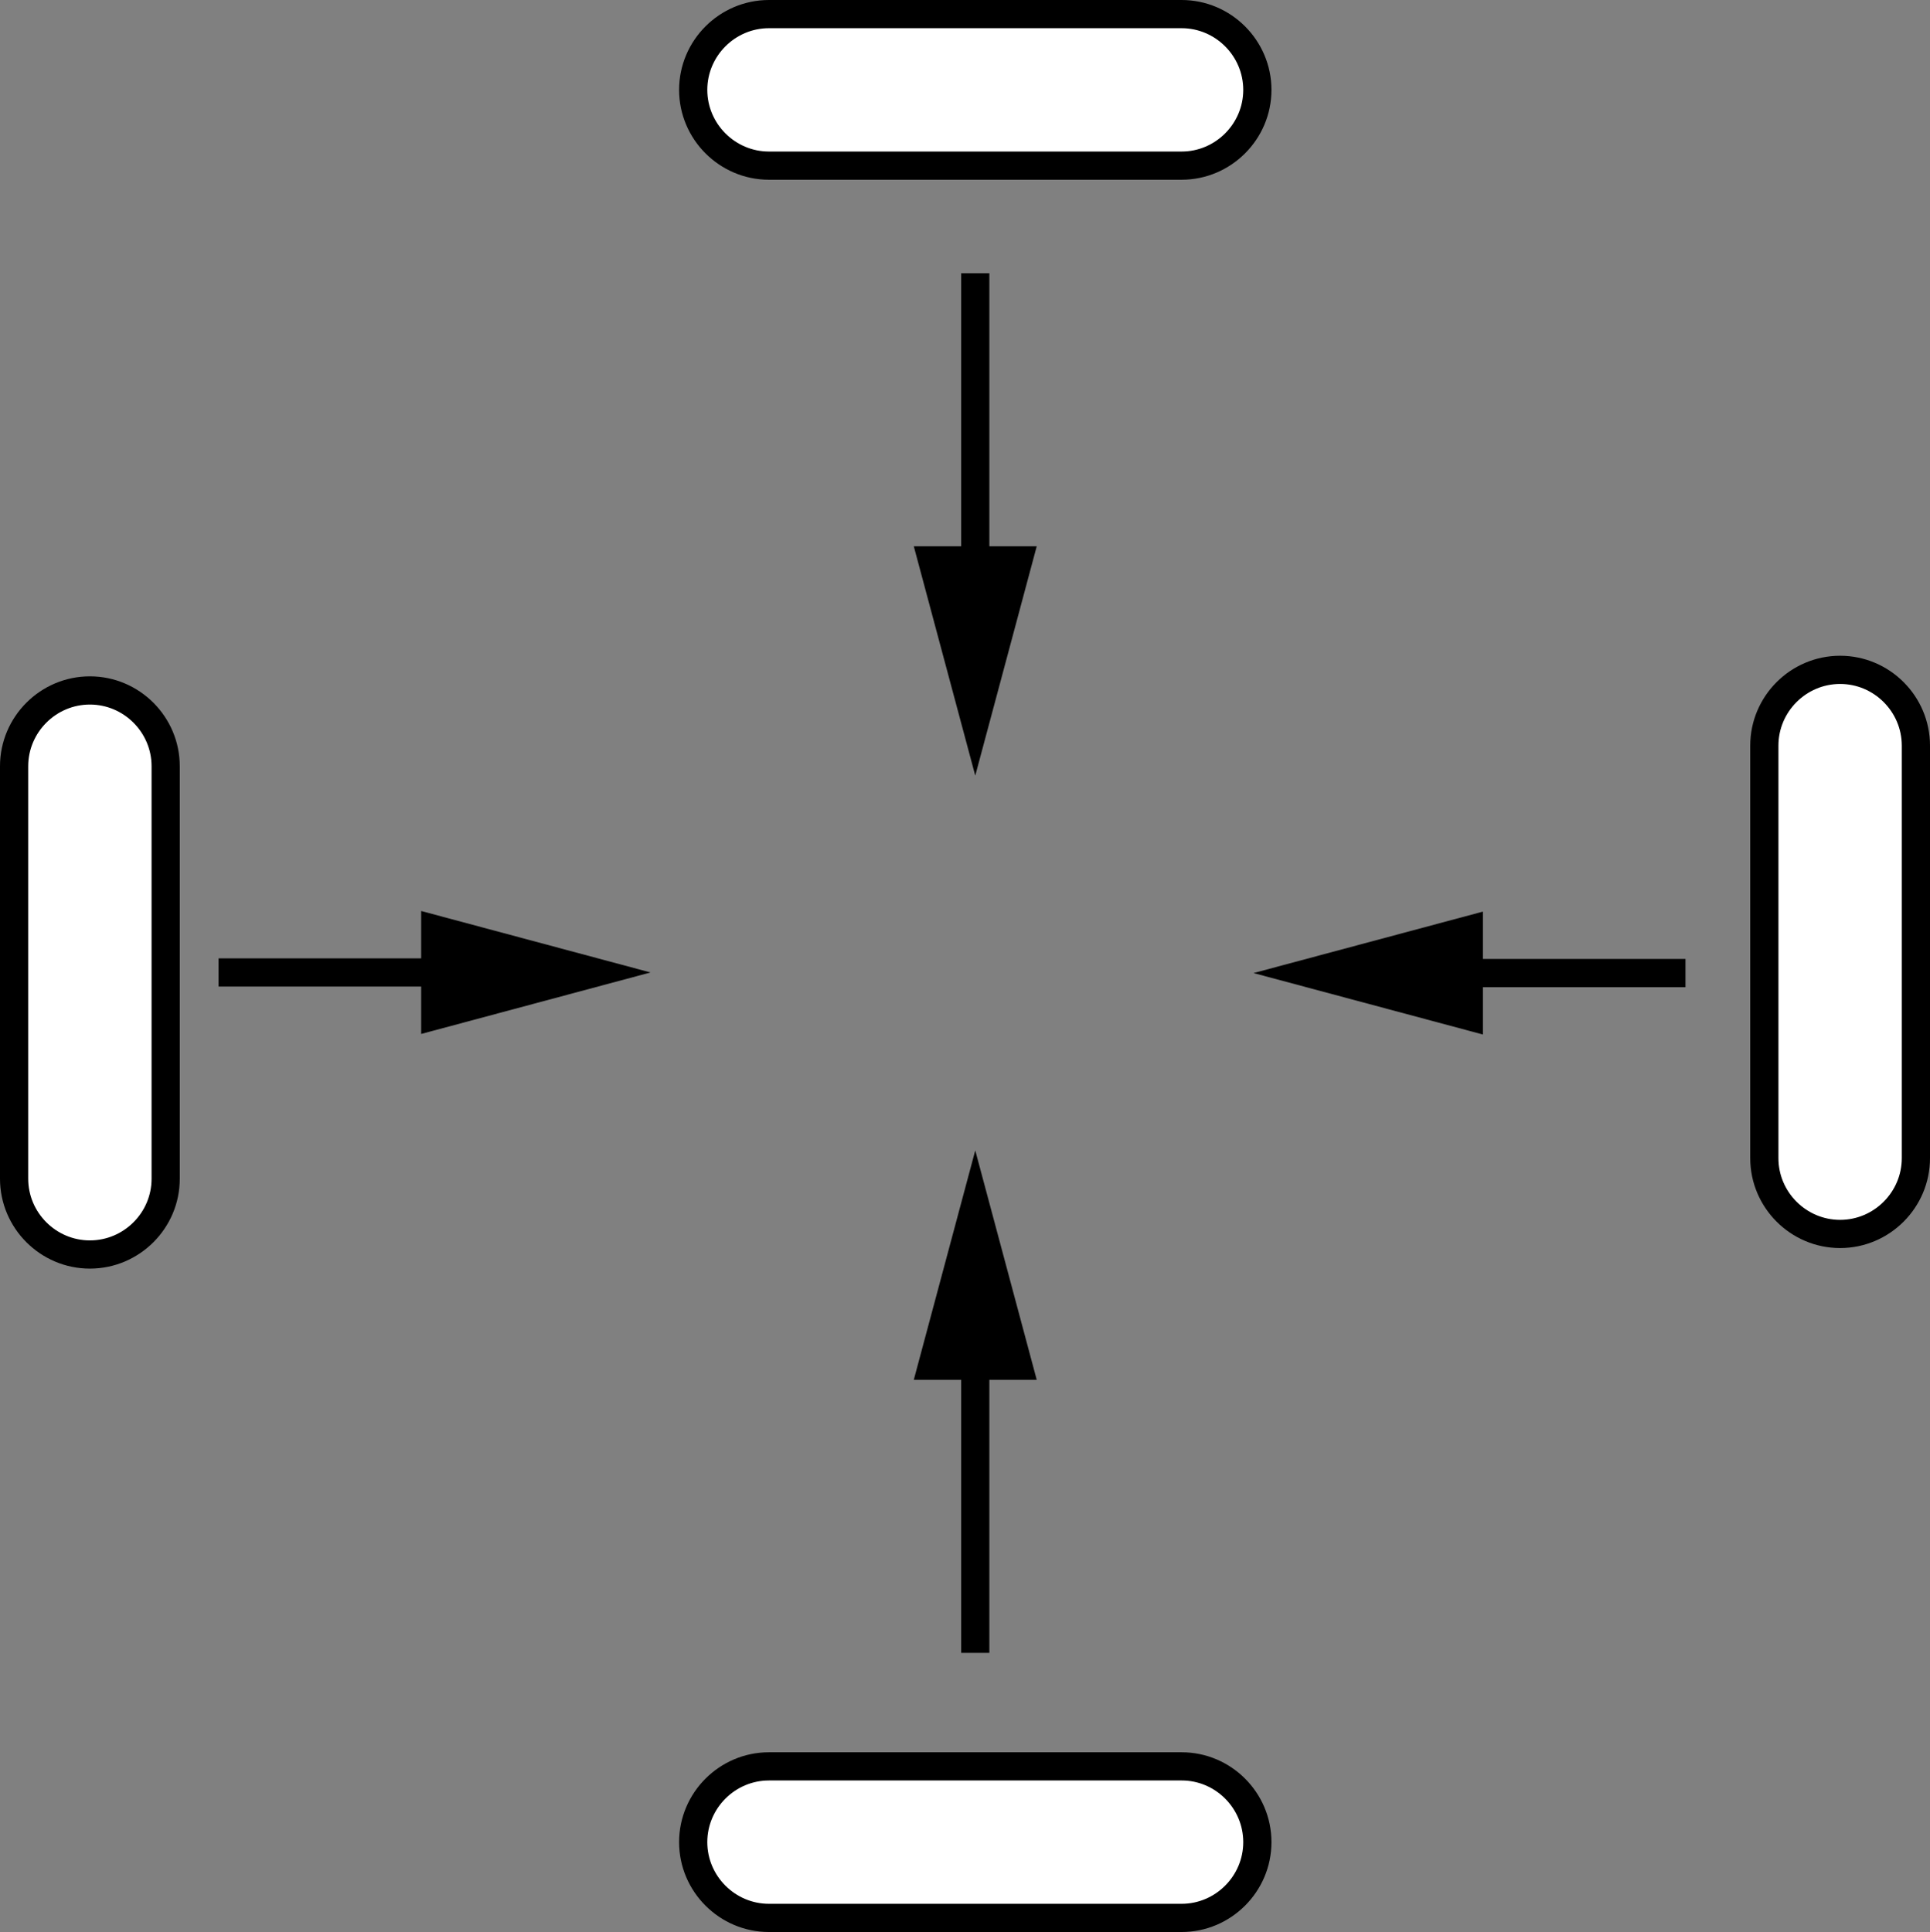
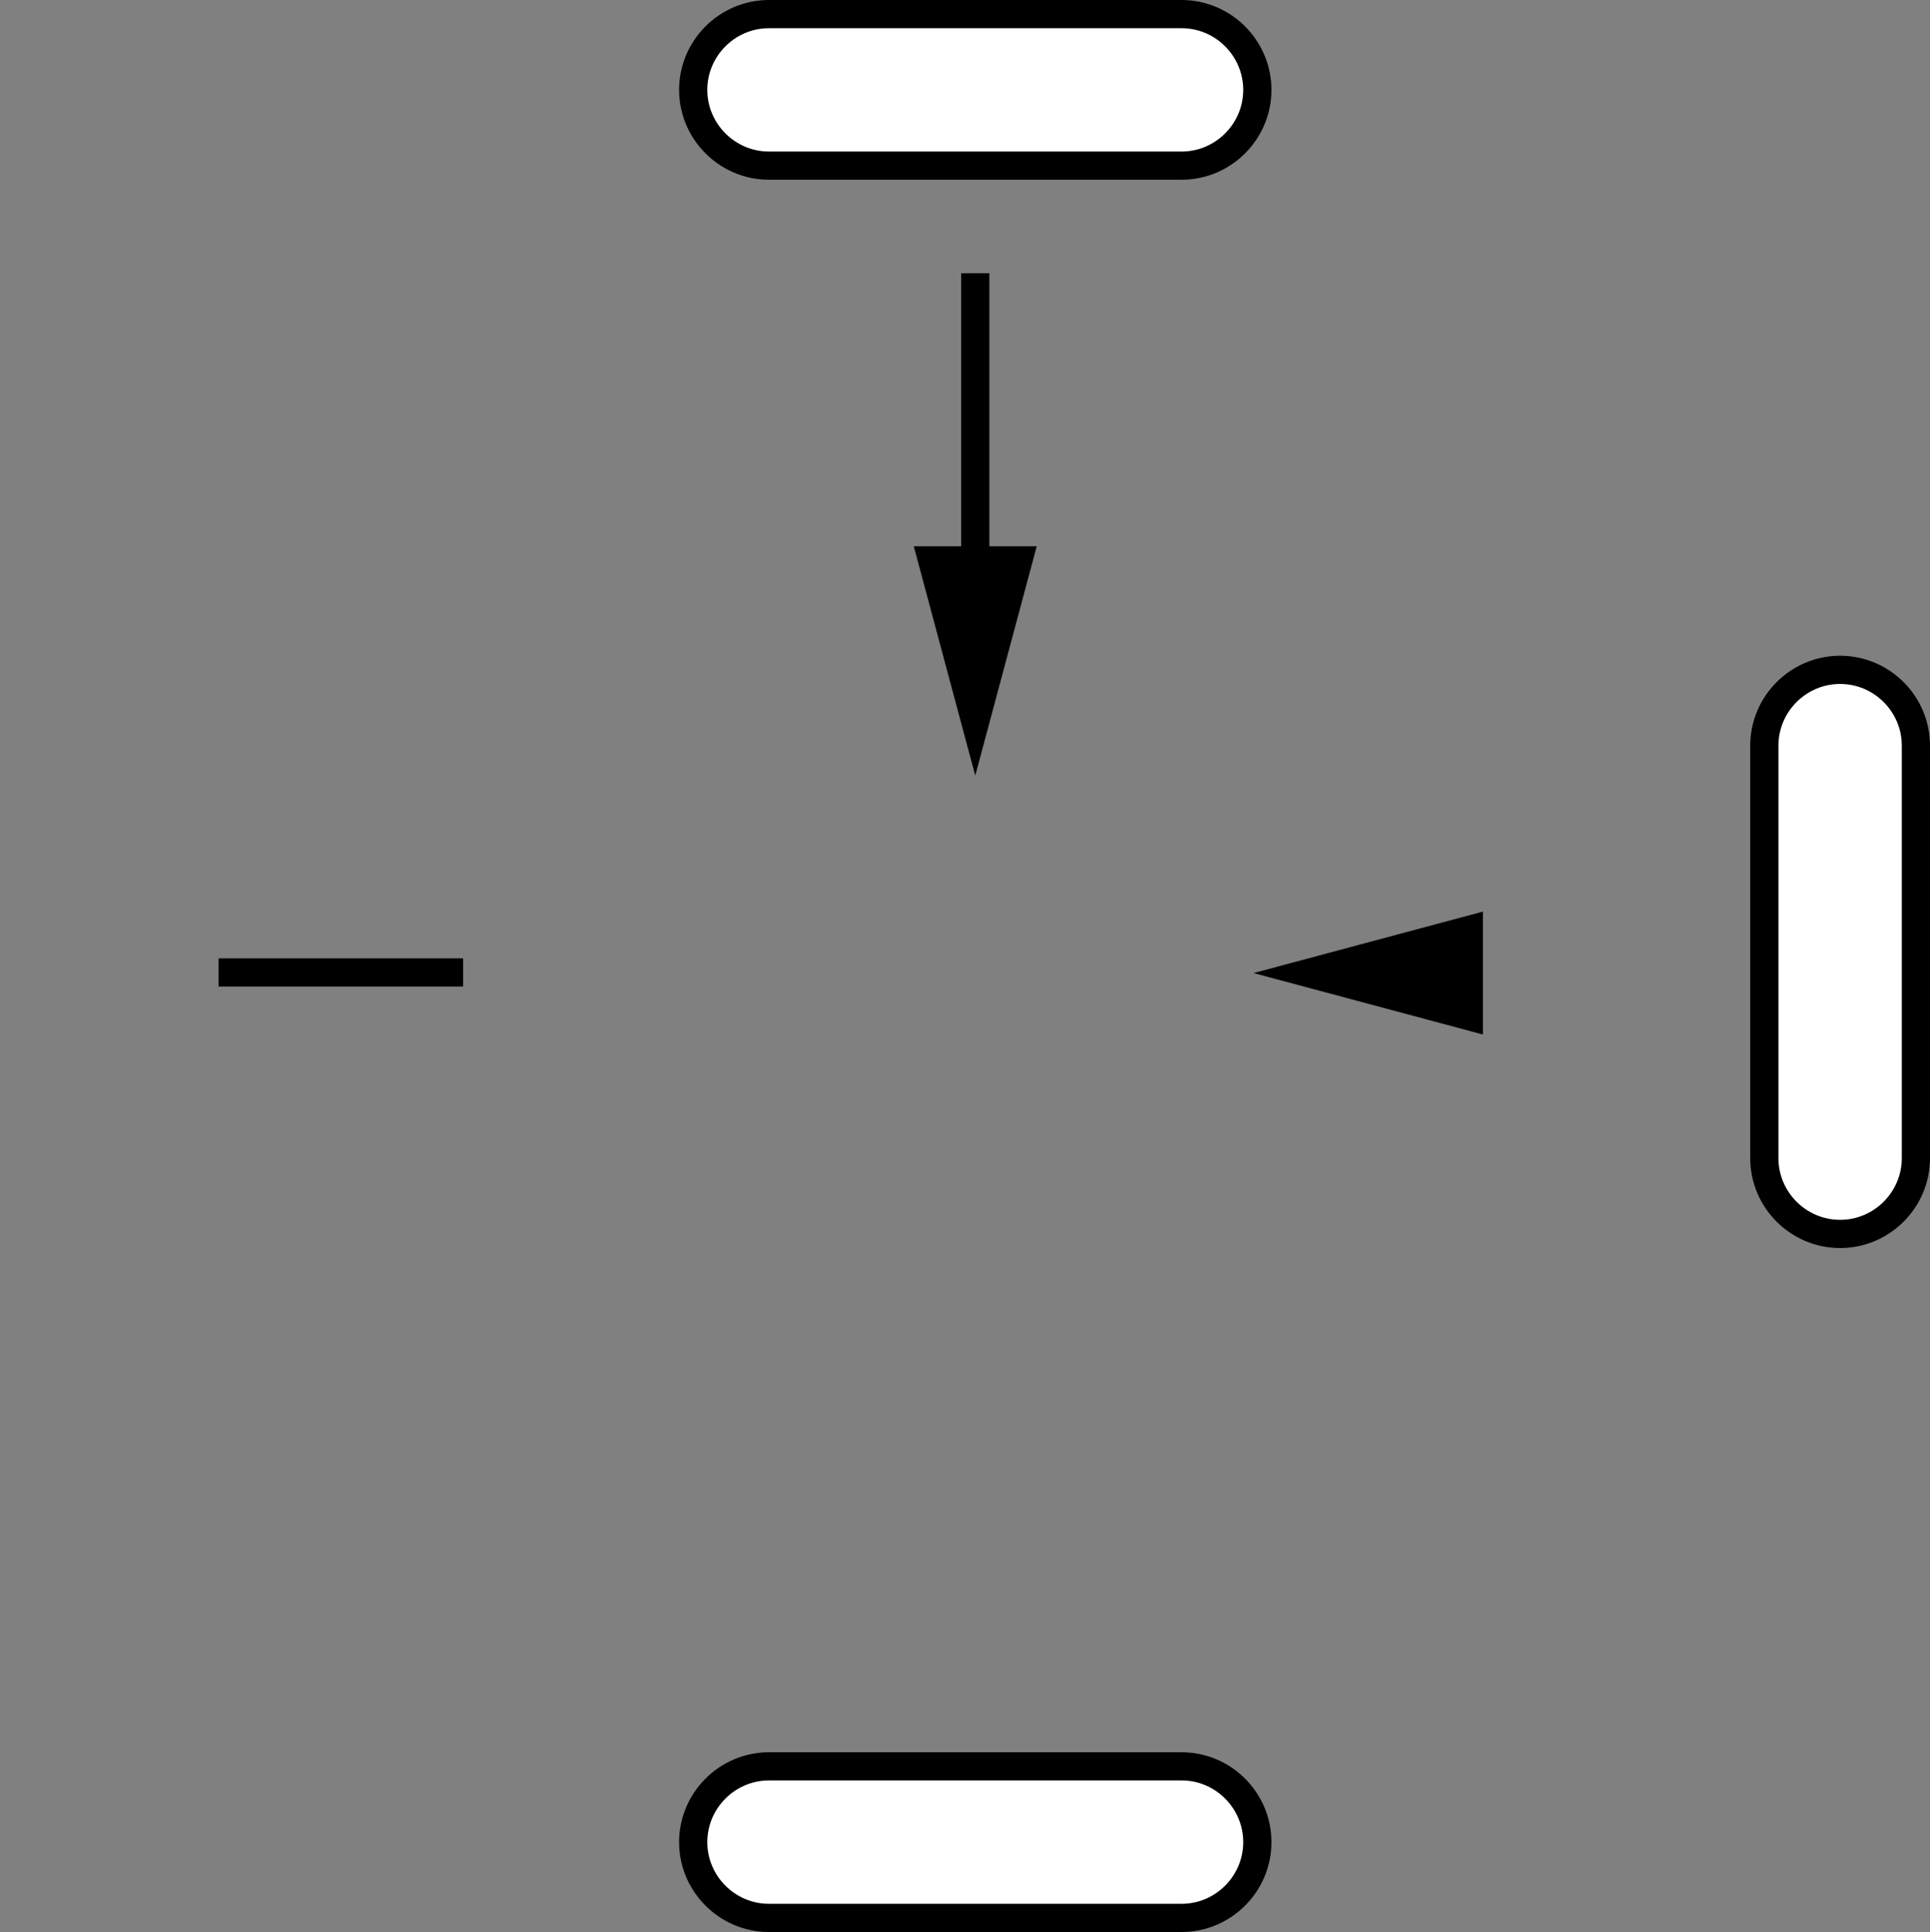
<svg xmlns="http://www.w3.org/2000/svg" version="1.1" id="image" x="0px" y="0px" width="54.732px" height="54.798px" viewBox="0 0 54.732 54.798" enable-background="new 0 0 54.732 54.798" xml:space="preserve">
  <rect x="0" y="0" width="54.732" height="54.798" fill="#808080" stroke="none" />
  <path fill="#FFFFFF" stroke="#000000" stroke-width="0.8" stroke-miterlimit="10" d="M52.183,34.999L52.183,34.999  c-1.182,0-2.149-0.967-2.149-2.149V21.148c0-1.182,0.967-2.149,2.149-2.149h0c1.182,0,2.149,0.967,2.149,2.149  v11.701C54.332,34.032,53.365,34.999,52.183,34.999z" />
-   <path fill="#FFFFFF" stroke="#000000" stroke-width="0.8" stroke-miterlimit="10" d="M2.549,35.582L2.549,35.582  c-1.182,0-2.149-0.967-2.149-2.149V21.732c0-1.182,0.967-2.149,2.149-2.149h0c1.182,0,2.149,0.967,2.149,2.149  V33.433C4.699,34.615,3.732,35.582,2.549,35.582z" />
  <path fill="#FFFFFF" stroke="#000000" stroke-width="0.8" stroke-miterlimit="10" d="M35.657,52.249L35.657,52.249  c0,1.182-0.967,2.149-2.149,2.149l-11.701,0c-1.182,0-2.149-0.967-2.149-2.149v0c0-1.182,0.967-2.149,2.149-2.149  l11.701,0C34.69,50.099,35.657,51.066,35.657,52.249z" />
  <path fill="#FFFFFF" stroke="#000000" stroke-width="0.8" stroke-miterlimit="10" d="M35.657,2.549L35.657,2.549  c0,1.182-0.967,2.149-2.149,2.149l-11.701,0c-1.182,0-2.149-0.967-2.149-2.149v0c0-1.182,0.967-2.149,2.149-2.149  l11.701,0C34.69,0.4,35.657,1.367,35.657,2.549z" />
  <g>
    <g>
      <line fill="none" stroke="#000000" stroke-width="0.8" stroke-miterlimit="10" x1="6.198" y1="27.582" x2="13.133" y2="27.582" />
      <g>
-         <polygon points="11.944,29.326 18.448,27.582 11.944,25.839    " />
-       </g>
+         </g>
    </g>
  </g>
  <g>
    <g>
-       <line fill="none" stroke="#000000" stroke-width="0.8" stroke-miterlimit="10" x1="40.864" y1="27.599" x2="47.798" y2="27.599" />
      <g>
        <polygon points="42.053,29.342 35.548,27.599 42.053,25.856    " />
      </g>
    </g>
  </g>
  <g>
    <g>
      <line fill="none" stroke="#000000" stroke-width="0.8" stroke-miterlimit="10" x1="27.657" y1="16.684" x2="27.657" y2="7.749" />
      <g>
        <polygon points="29.4,15.495 27.657,21.999 25.914,15.495    " />
      </g>
    </g>
  </g>
  <g>
    <g>
-       <line fill="none" stroke="#000000" stroke-width="0.8" stroke-miterlimit="10" x1="27.657" y1="46.88" x2="27.657" y2="37.946" />
      <g>
-         <polygon points="29.4,39.135 27.657,32.63 25.914,39.135    " />
-       </g>
+         </g>
    </g>
  </g>
</svg>